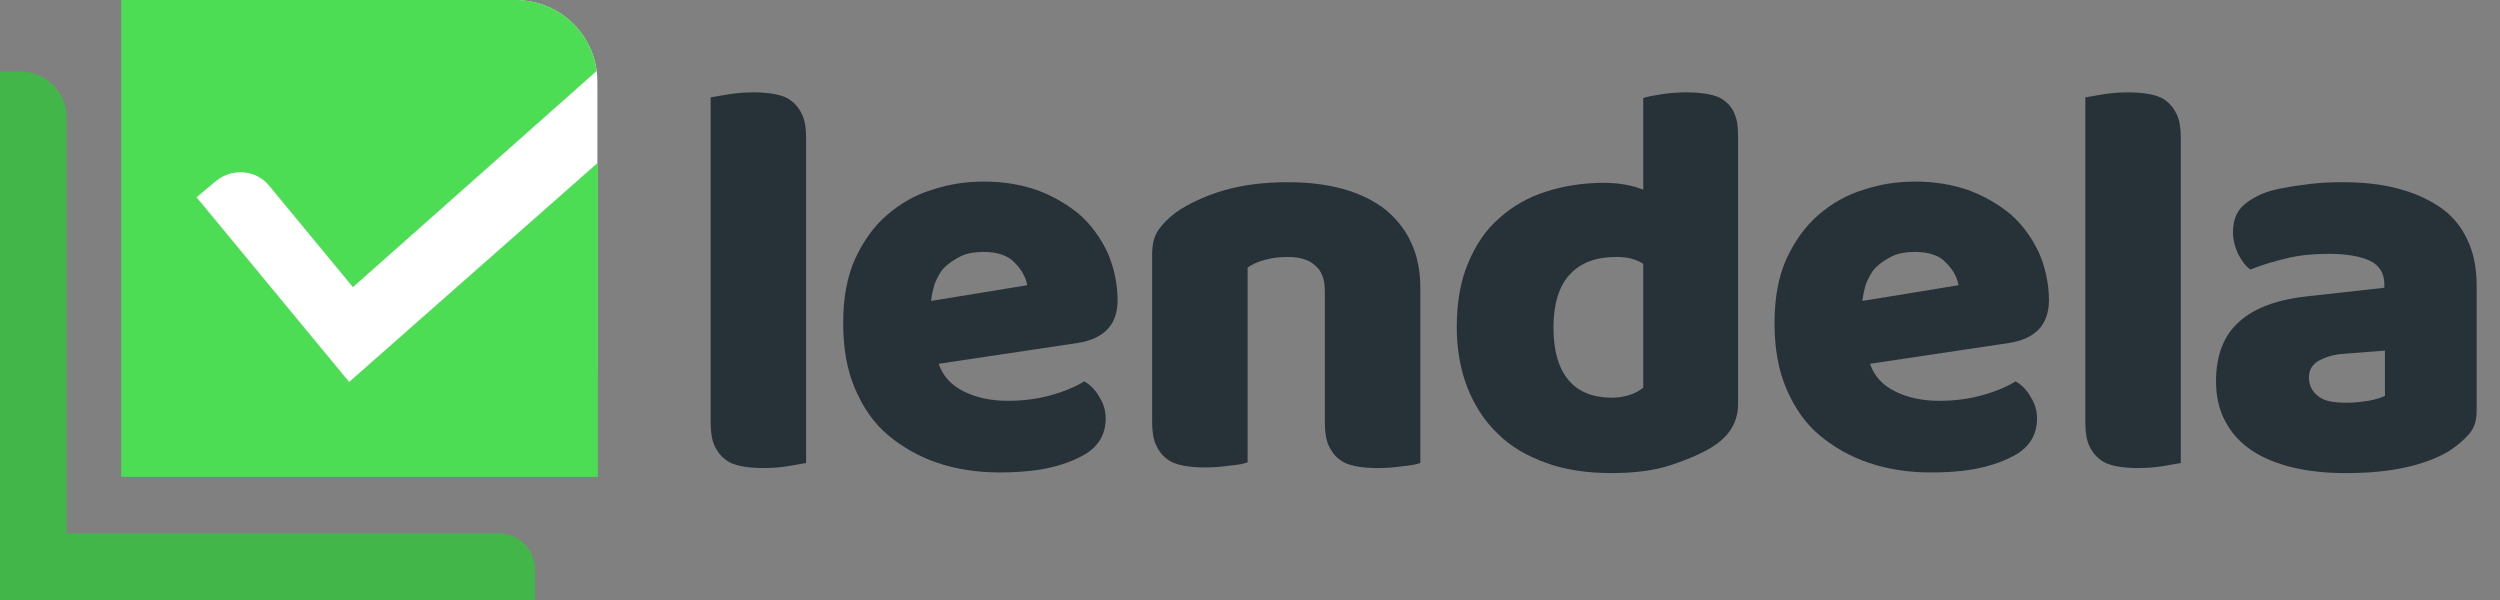
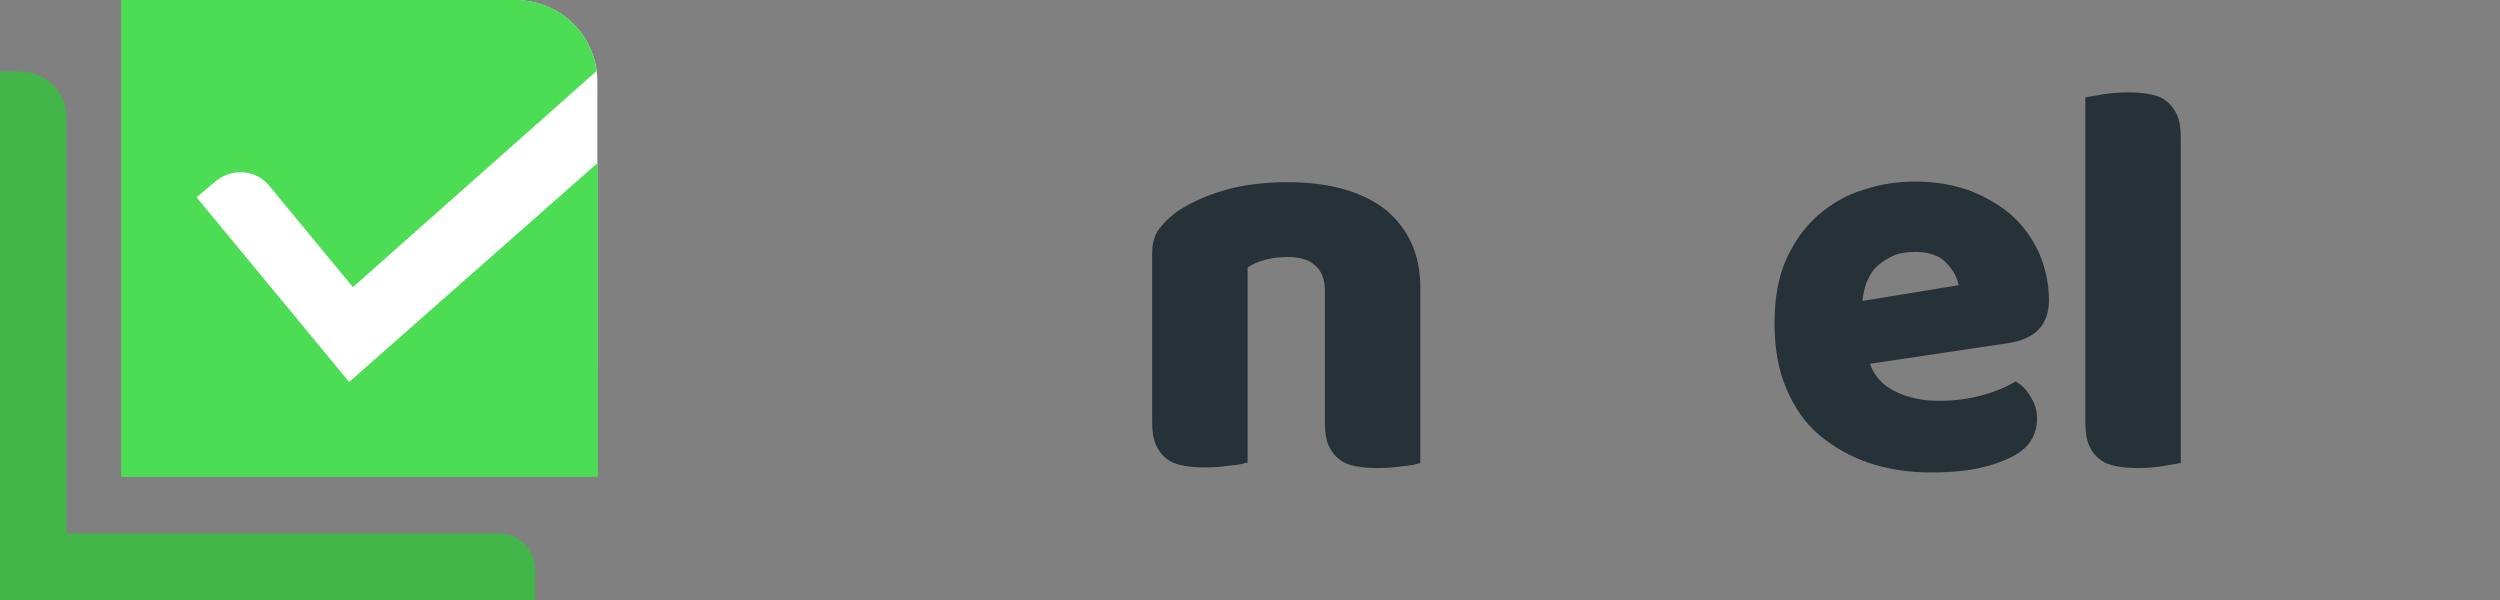
<svg xmlns="http://www.w3.org/2000/svg" width="100" height="24" viewBox="0 0 100 24" fill="none">
  <rect x="0" y="0" width="100" height="24" fill="#808080" stroke="none" />
  <path d="M21.402 24H0V2.865H0.829C1.834 2.865 2.663 3.695 2.663 4.7V21.336H19.971C20.749 21.336 21.402 21.99 21.402 22.769V24Z" fill="#43B649" />
  <path d="M5.958 3.268C5.958 1.467 7.418 0.006 9.22 0.006H20.634C22.435 0.006 23.895 1.467 23.895 3.268V14.682C23.895 16.483 22.435 17.943 20.634 17.943H9.22C7.418 17.943 5.958 16.483 5.958 14.682V3.268Z" fill="white" />
  <path d="M13.966 15.279L7.862 7.891L8.641 7.238C9.294 6.71 10.248 6.785 10.776 7.439L14.117 11.485L23.864 2.84C23.663 1.231 22.281 0 20.623 0H4.848V19.074H23.914V6.509L13.966 15.279Z" fill="#4CDD54" />
-   <path d="M32.244 18.521C32.068 18.546 31.842 18.596 31.516 18.647C31.189 18.697 30.863 18.722 30.536 18.722C30.209 18.722 29.908 18.697 29.657 18.647C29.405 18.596 29.179 18.521 29.004 18.37C28.828 18.245 28.677 18.044 28.576 17.817C28.476 17.591 28.426 17.29 28.426 16.913V3.895C28.602 3.87 28.828 3.82 29.154 3.769C29.481 3.719 29.807 3.694 30.134 3.694C30.46 3.694 30.762 3.719 31.013 3.769C31.264 3.82 31.491 3.895 31.666 4.046C31.842 4.172 31.993 4.373 32.093 4.599C32.194 4.825 32.244 5.127 32.244 5.503V18.521Z" fill="#263238" />
-   <path d="M39.981 18.898C39.102 18.898 38.273 18.773 37.52 18.521C36.766 18.27 36.113 17.893 35.535 17.416C34.958 16.938 34.53 16.31 34.204 15.556C33.877 14.802 33.727 13.922 33.727 12.917C33.727 11.937 33.877 11.082 34.204 10.354C34.53 9.65 34.958 9.047 35.485 8.595C36.013 8.142 36.615 7.79 37.294 7.589C37.972 7.363 38.65 7.263 39.353 7.263C40.157 7.263 40.861 7.388 41.514 7.615C42.167 7.866 42.72 8.193 43.197 8.595C43.674 9.022 44.026 9.524 44.302 10.102C44.553 10.681 44.704 11.334 44.704 12.012C44.704 12.515 44.553 12.917 44.277 13.194C44.001 13.47 43.599 13.646 43.096 13.721L37.545 14.551C37.721 15.053 38.047 15.405 38.55 15.656C39.052 15.908 39.655 16.033 40.308 16.033C40.911 16.033 41.514 15.958 42.041 15.807C42.594 15.656 43.046 15.455 43.373 15.254C43.624 15.405 43.825 15.606 43.976 15.883C44.151 16.159 44.227 16.435 44.227 16.737C44.227 17.416 43.9 17.918 43.272 18.245C42.795 18.496 42.242 18.672 41.665 18.773C41.062 18.873 40.484 18.898 39.981 18.898ZM39.353 10.077C39.002 10.077 38.675 10.128 38.424 10.253C38.173 10.379 37.947 10.53 37.771 10.706C37.595 10.882 37.495 11.108 37.394 11.334C37.319 11.56 37.269 11.811 37.243 12.037L41.087 11.409C41.037 11.108 40.886 10.806 40.584 10.505C40.333 10.228 39.906 10.077 39.353 10.077Z" fill="#263238" />
  <path d="M52.994 11.636C52.994 11.183 52.868 10.832 52.592 10.605C52.341 10.379 51.964 10.279 51.537 10.279C51.236 10.279 50.934 10.304 50.658 10.379C50.356 10.454 50.105 10.555 49.904 10.706V18.496C49.754 18.547 49.527 18.597 49.201 18.622C48.874 18.672 48.548 18.697 48.196 18.697C47.87 18.697 47.568 18.672 47.317 18.622C47.066 18.572 46.84 18.496 46.664 18.346C46.488 18.22 46.337 18.019 46.237 17.793C46.136 17.567 46.086 17.265 46.086 16.888V10.178C46.086 9.776 46.161 9.449 46.337 9.198C46.513 8.947 46.739 8.721 47.041 8.494C47.543 8.143 48.196 7.841 48.95 7.615C49.728 7.389 50.583 7.288 51.512 7.288C53.195 7.288 54.501 7.665 55.431 8.394C56.335 9.148 56.812 10.178 56.812 11.485V18.521C56.662 18.572 56.435 18.622 56.109 18.647C55.782 18.697 55.456 18.723 55.104 18.723C54.778 18.723 54.476 18.697 54.225 18.647C53.974 18.597 53.748 18.521 53.572 18.371C53.396 18.245 53.245 18.044 53.145 17.818C53.044 17.592 52.994 17.29 52.994 16.913V11.636Z" fill="#263238" />
-   <path d="M58.27 13.093C58.27 12.113 58.42 11.233 58.722 10.53C59.023 9.801 59.425 9.198 59.978 8.72C60.505 8.243 61.133 7.891 61.837 7.665C62.54 7.439 63.319 7.313 64.148 7.313C64.449 7.313 64.751 7.338 65.027 7.388C65.303 7.439 65.554 7.514 65.73 7.589V3.92C65.881 3.87 66.132 3.82 66.459 3.769C66.785 3.719 67.137 3.694 67.464 3.694C67.79 3.694 68.092 3.719 68.343 3.769C68.594 3.82 68.82 3.895 68.996 4.046C69.172 4.172 69.323 4.373 69.398 4.599C69.498 4.825 69.523 5.127 69.523 5.503V16.159C69.523 16.863 69.197 17.415 68.544 17.843C68.117 18.119 67.539 18.37 66.861 18.596C66.182 18.823 65.379 18.923 64.474 18.923C63.495 18.923 62.615 18.798 61.862 18.521C61.083 18.245 60.43 17.868 59.902 17.34C59.375 16.837 58.973 16.209 58.697 15.505C58.42 14.802 58.27 13.973 58.27 13.093ZM64.65 10.278C63.846 10.278 63.218 10.505 62.791 10.982C62.364 11.434 62.138 12.163 62.138 13.093C62.138 14.023 62.339 14.726 62.741 15.204C63.143 15.681 63.721 15.908 64.499 15.908C64.776 15.908 65.002 15.857 65.228 15.782C65.454 15.707 65.605 15.606 65.73 15.505V10.555C65.429 10.354 65.077 10.278 64.65 10.278Z" fill="#263238" />
  <path d="M77.236 18.898C76.356 18.898 75.527 18.773 74.774 18.521C74.02 18.27 73.367 17.893 72.789 17.416C72.211 16.938 71.784 16.31 71.458 15.556C71.131 14.802 70.981 13.922 70.981 12.917C70.981 11.937 71.131 11.082 71.458 10.354C71.784 9.65 72.211 9.047 72.739 8.595C73.266 8.142 73.869 7.79 74.548 7.589C75.226 7.363 75.904 7.263 76.607 7.263C77.411 7.263 78.115 7.388 78.768 7.615C79.421 7.866 79.974 8.193 80.451 8.595C80.928 9.022 81.28 9.524 81.556 10.102C81.807 10.681 81.958 11.334 81.958 12.012C81.958 12.515 81.807 12.917 81.531 13.194C81.255 13.47 80.853 13.646 80.35 13.721L74.799 14.551C74.975 15.053 75.301 15.405 75.804 15.656C76.306 15.908 76.909 16.033 77.562 16.033C78.165 16.033 78.768 15.958 79.295 15.807C79.848 15.656 80.3 15.455 80.627 15.254C80.878 15.405 81.079 15.606 81.23 15.883C81.405 16.159 81.481 16.435 81.481 16.737C81.481 17.416 81.154 17.918 80.526 18.245C80.049 18.496 79.496 18.672 78.918 18.773C78.341 18.873 77.763 18.898 77.236 18.898ZM76.607 10.077C76.256 10.077 75.929 10.128 75.678 10.253C75.427 10.379 75.201 10.53 75.025 10.706C74.849 10.882 74.749 11.108 74.648 11.334C74.573 11.56 74.522 11.811 74.497 12.037L78.341 11.409C78.29 11.108 78.14 10.806 77.838 10.505C77.587 10.228 77.16 10.077 76.607 10.077Z" fill="#263238" />
  <path d="M87.232 18.521C87.056 18.546 86.83 18.596 86.504 18.647C86.177 18.697 85.851 18.722 85.524 18.722C85.198 18.722 84.896 18.697 84.645 18.647C84.394 18.596 84.168 18.521 83.992 18.37C83.816 18.245 83.665 18.044 83.565 17.817C83.464 17.591 83.414 17.29 83.414 16.913V3.895C83.59 3.87 83.816 3.82 84.143 3.769C84.469 3.719 84.796 3.694 85.122 3.694C85.449 3.694 85.75 3.719 86.001 3.769C86.253 3.82 86.479 3.895 86.655 4.046C86.83 4.172 86.981 4.373 87.082 4.599C87.182 4.825 87.232 5.127 87.232 5.503V18.521Z" fill="#263238" />
-   <path d="M93.69 7.288C94.494 7.288 95.247 7.363 95.9 7.539C96.579 7.715 97.131 7.967 97.609 8.293C98.086 8.62 98.438 9.047 98.689 9.575C98.94 10.103 99.066 10.706 99.066 11.409V16.436C99.066 16.838 98.965 17.139 98.739 17.391C98.513 17.642 98.262 17.843 97.96 18.044C96.981 18.622 95.624 18.924 93.841 18.924C93.037 18.924 92.333 18.848 91.705 18.697C91.077 18.547 90.525 18.32 90.073 18.019C89.62 17.717 89.269 17.34 89.017 16.863C88.766 16.41 88.641 15.858 88.641 15.255C88.641 14.224 88.942 13.42 89.57 12.867C90.173 12.314 91.127 11.962 92.434 11.837L95.373 11.51V11.359C95.373 10.932 95.172 10.605 94.795 10.429C94.418 10.254 93.866 10.153 93.137 10.153C92.559 10.153 92.007 10.203 91.479 10.329C90.952 10.454 90.449 10.605 90.022 10.781C89.821 10.656 89.671 10.429 89.52 10.153C89.394 9.877 89.319 9.575 89.319 9.299C89.319 8.896 89.419 8.595 89.595 8.369C89.771 8.143 90.073 7.941 90.449 7.766C90.876 7.59 91.404 7.489 91.982 7.414C92.61 7.313 93.162 7.288 93.69 7.288ZM93.866 16.109C94.117 16.109 94.393 16.084 94.72 16.034C95.021 15.983 95.247 15.908 95.398 15.832V14.023L93.79 14.149C93.363 14.174 93.037 14.274 92.76 14.425C92.484 14.576 92.358 14.802 92.358 15.104C92.358 15.405 92.484 15.657 92.71 15.832C92.936 16.034 93.313 16.109 93.866 16.109Z" fill="#263238" />
</svg>